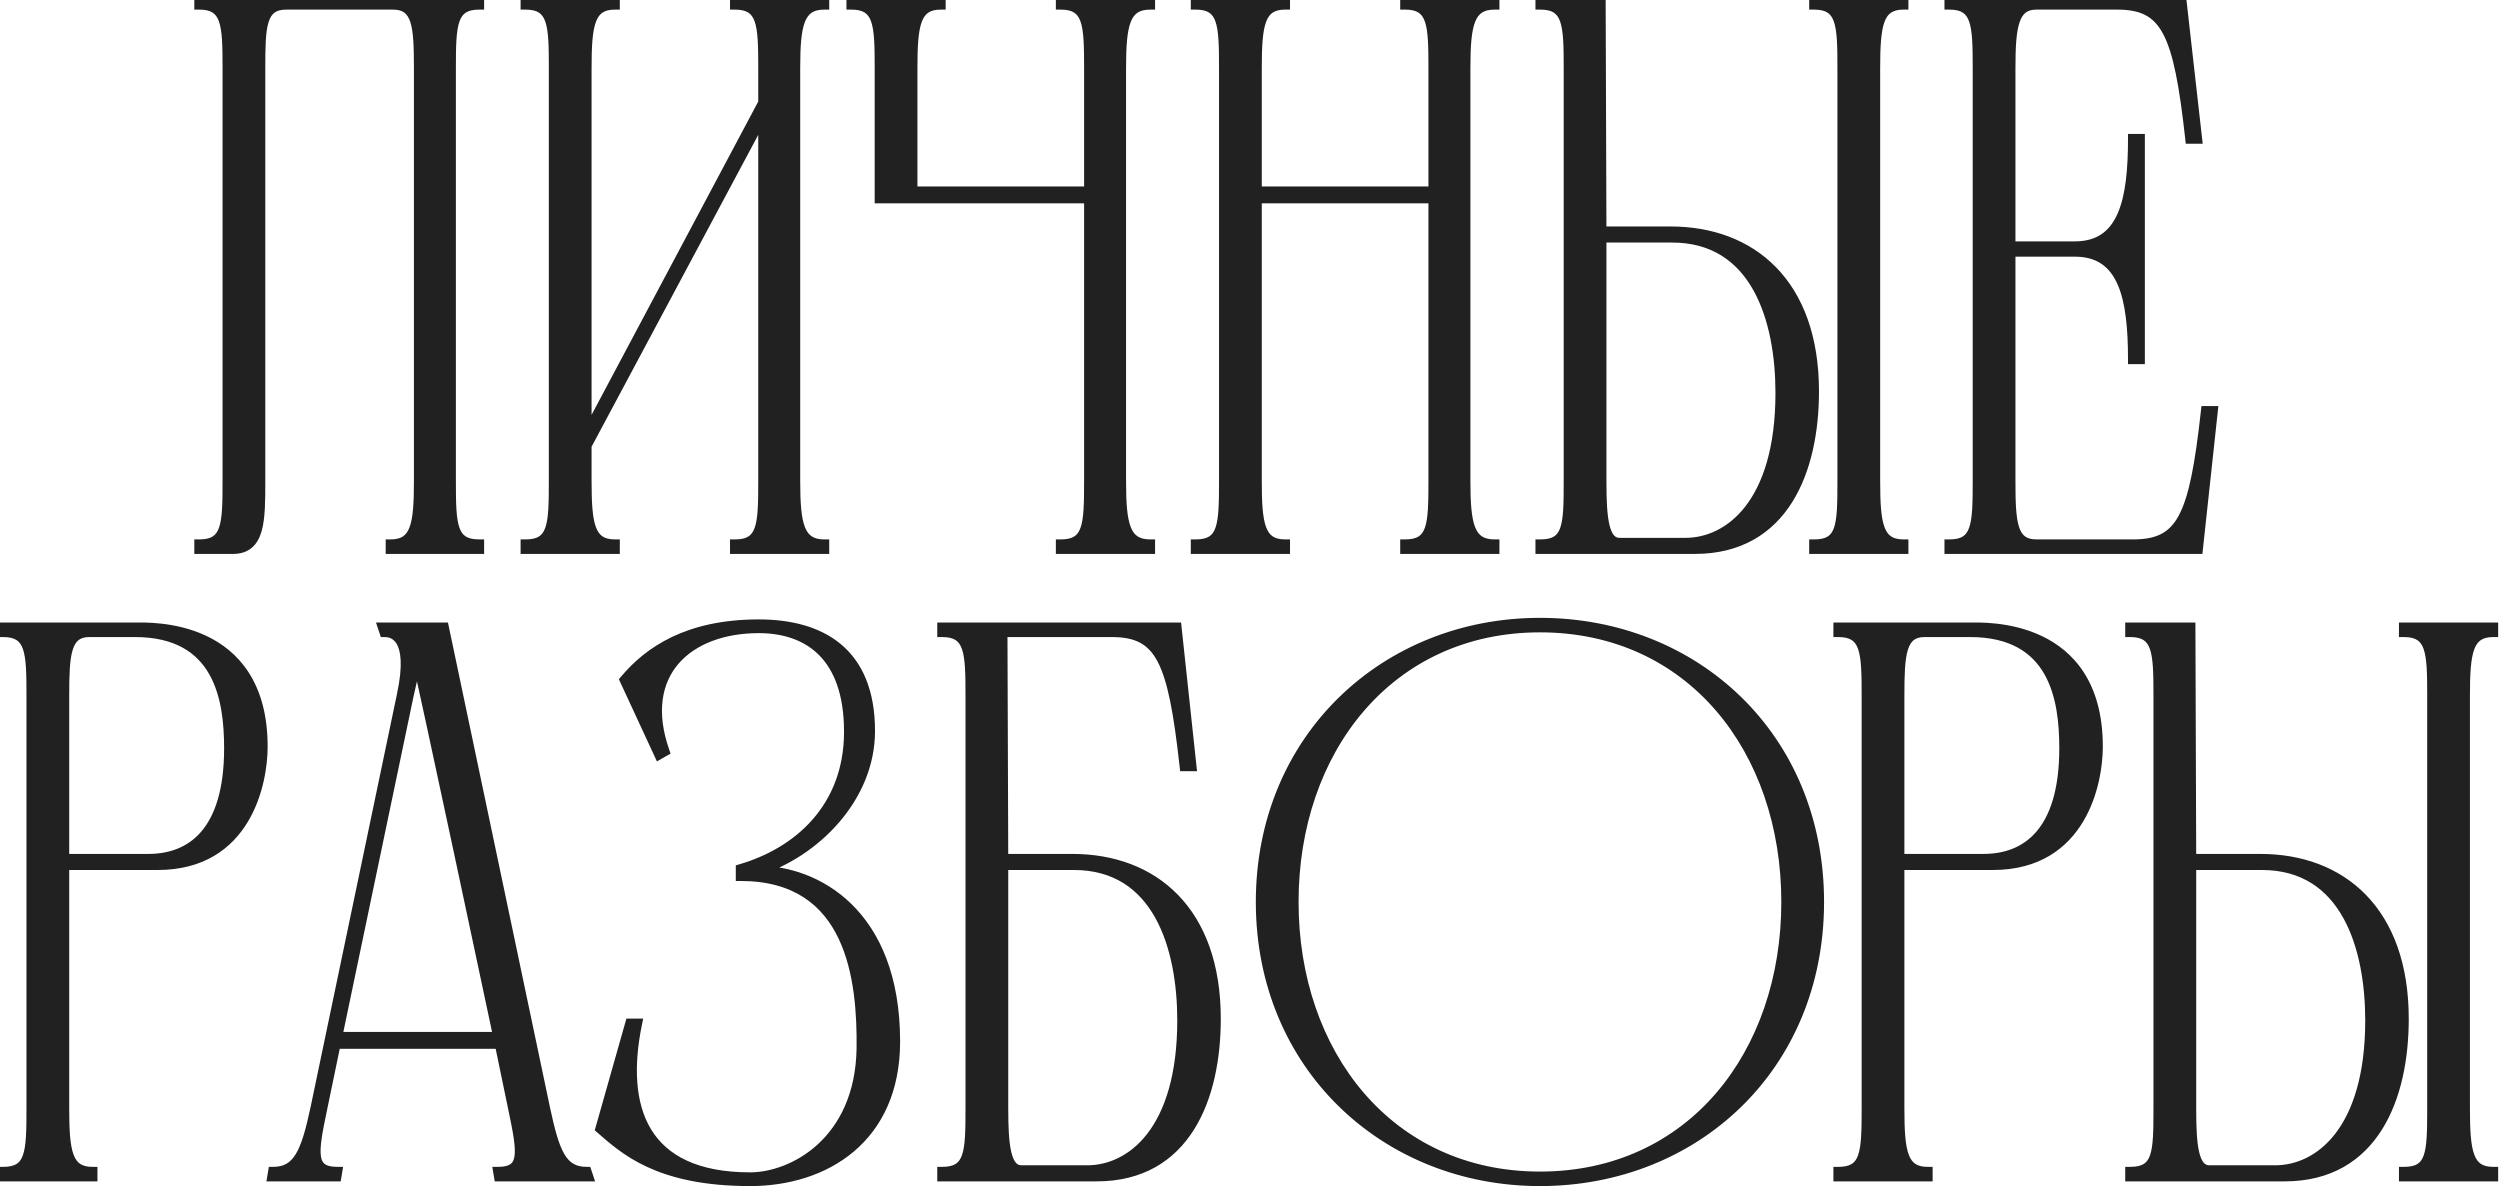
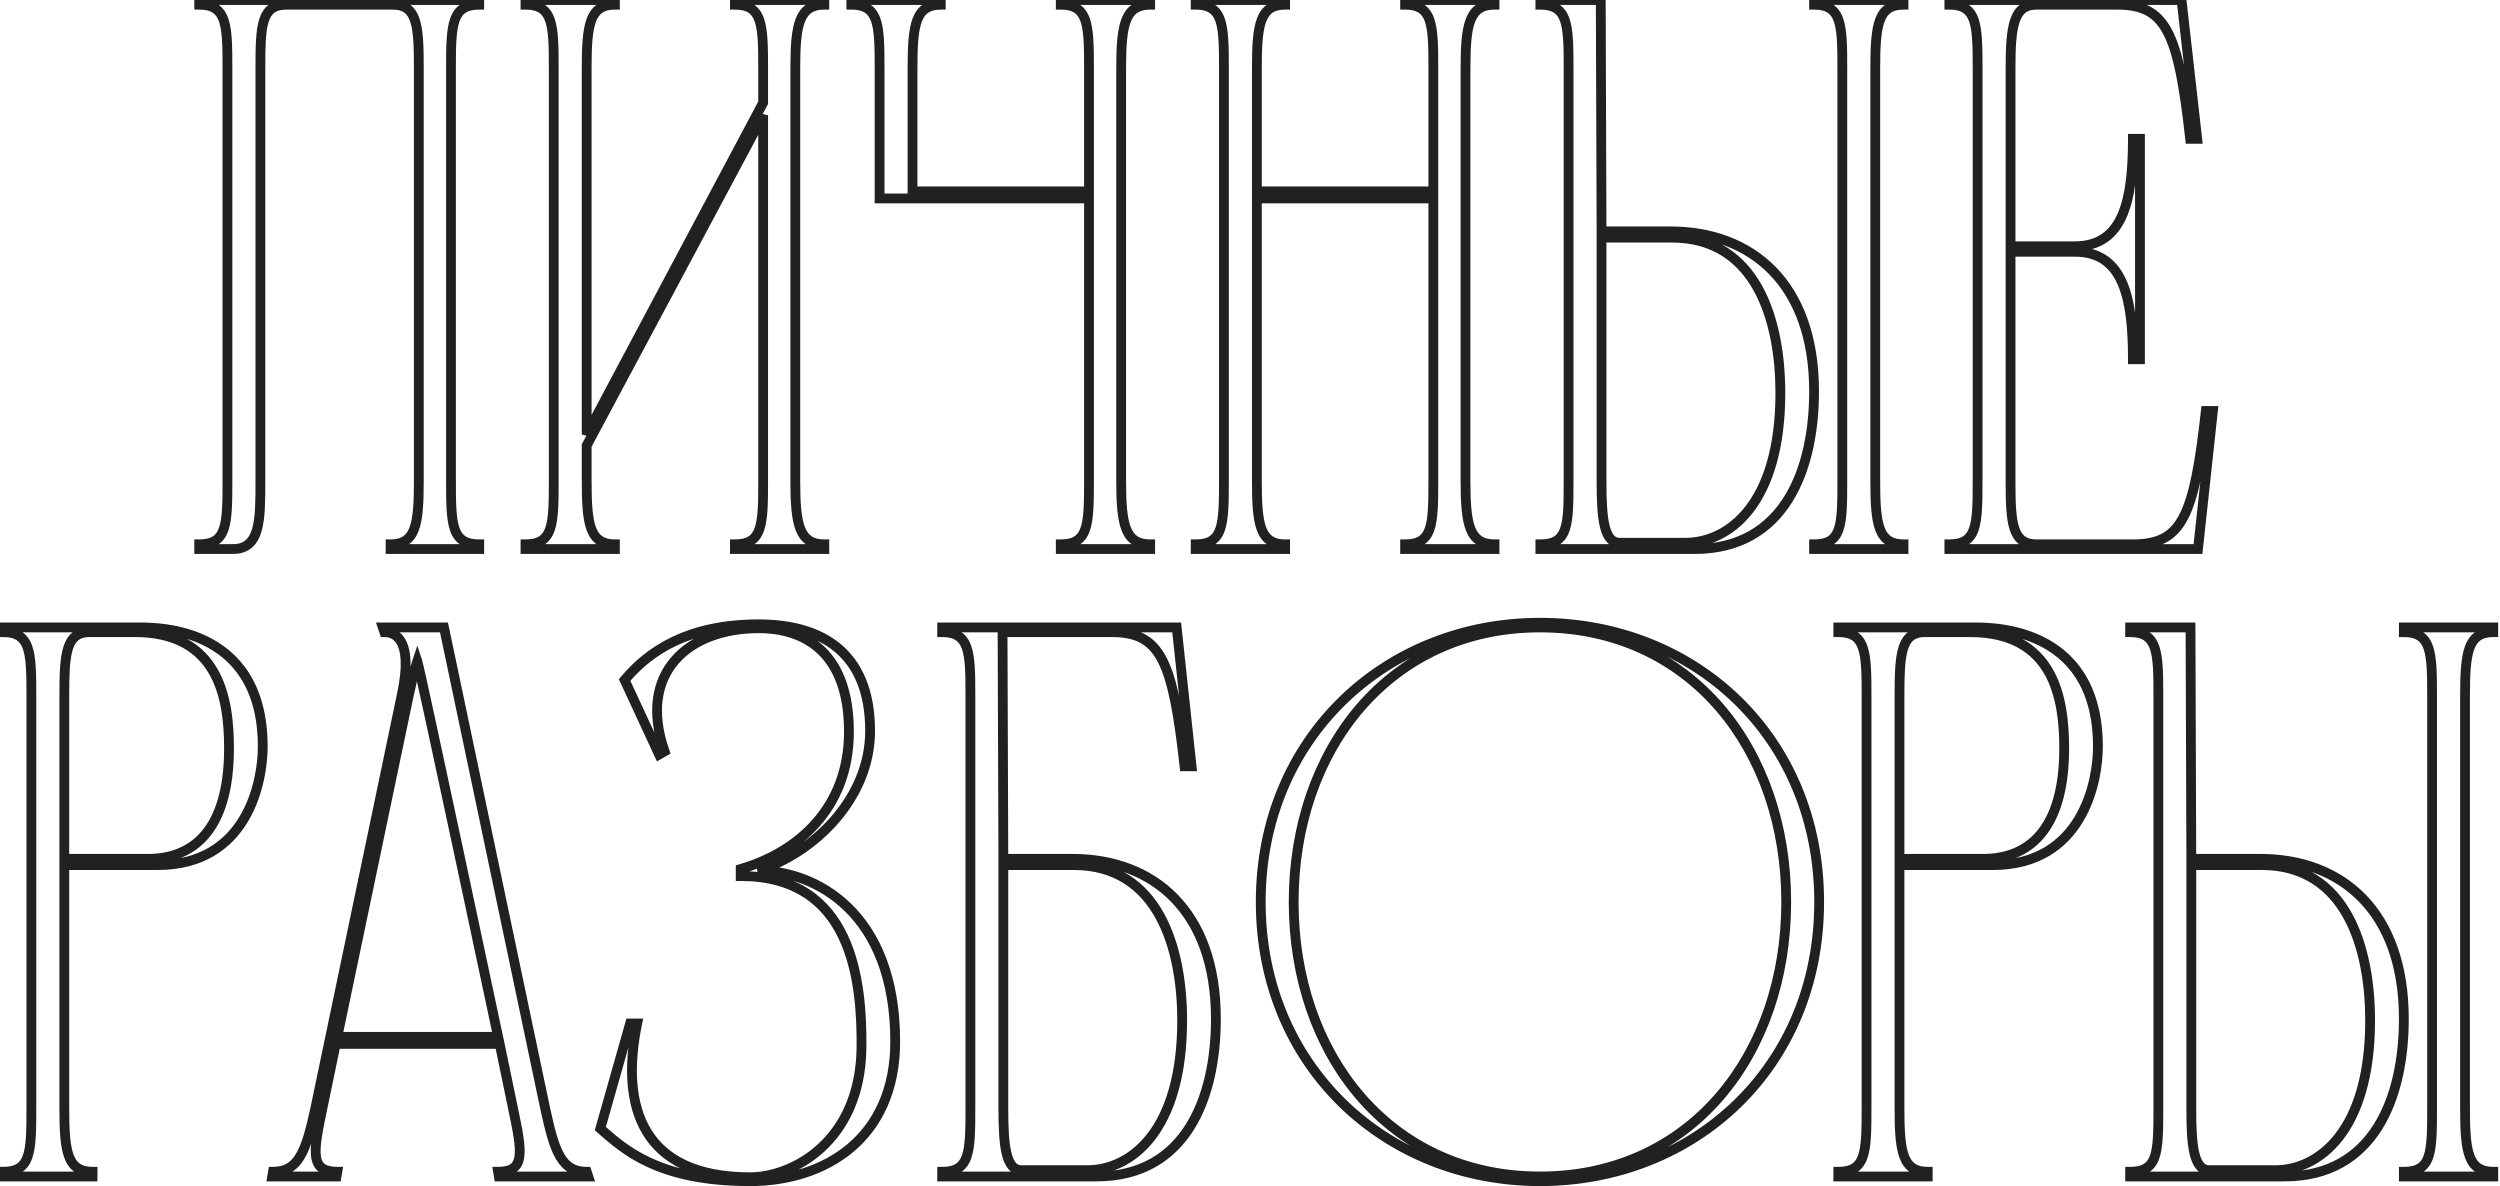
<svg xmlns="http://www.w3.org/2000/svg" width="255" height="121" viewBox="0 0 255 121" fill="none">
-   <path d="M48.88 0.48C46.08 0.48 46 2.48 46 6.96V49.04C46 53.6 46.08 55.52 48.88 55.52V56H39.84V55.52C42.4 55.52 42.72 53.52 42.72 49.04V6.96C42.72 2.64 42.56 0.48 40.08 0.48H29.2C26.64 0.48 26.56 2.64 26.56 6.96V49.04C26.56 53.04 26.56 56 23.76 56H20.32V55.52C23.12 55.52 23.2 53.6 23.2 49.04V6.96C23.2 2.48 23.12 0.48 20.32 0.48V-3.8147e-06H48.88V0.48ZM84.081 0.48C81.521 0.48 81.121 2.48 81.121 6.96V49.04C81.121 53.52 81.521 55.52 84.081 55.52V56H74.961V55.52C77.761 55.52 77.841 53.6 77.841 49.04V11.76L59.841 45.44V49.04C59.841 53.52 60.161 55.52 62.721 55.52V56H53.601V55.52C56.401 55.52 56.481 53.6 56.481 49.04V6.96C56.481 2.48 56.401 0.48 53.601 0.48V-3.8147e-06H62.721V0.48C60.161 0.48 59.841 2.48 59.841 6.96V44.32L77.841 10.48V6.96C77.841 2.48 77.761 0.48 74.961 0.48V-3.8147e-06H84.081V0.48ZM117.318 0.48C114.758 0.48 114.358 2.48 114.358 6.96V49.04C114.358 53.52 114.758 55.52 117.318 55.52V56H108.198V55.52C110.998 55.52 111.078 53.6 111.078 49.04V20.24H89.718V6.96C89.718 2.48 89.638 0.48 86.838 0.48V-3.8147e-06H95.957V0.48C93.397 0.48 93.078 2.48 93.078 6.96V19.52H111.078V6.96C111.078 2.48 110.998 0.48 108.198 0.48V-3.8147e-06H117.318V0.48ZM152.441 0.48C149.881 0.48 149.481 2.48 149.481 6.96V49.04C149.481 53.52 149.881 55.52 152.441 55.52V56H143.321V55.52C146.121 55.52 146.201 53.6 146.201 49.04V20.24H128.201V49.04C128.201 53.52 128.521 55.52 131.081 55.52V56H121.961V55.52C124.761 55.52 124.841 53.6 124.841 49.04V6.96C124.841 2.48 124.761 0.48 121.961 0.48V-3.8147e-06H131.081V0.48C128.521 0.48 128.201 2.48 128.201 6.96V19.52H146.201V6.96C146.201 2.48 146.121 0.48 143.321 0.48V-3.8147e-06H152.441V0.48ZM165.197 55.36H171.917C176.317 55.36 181.597 51.44 181.597 40.08C181.597 32.64 179.117 24.24 170.557 24.24H163.357V49.12C163.357 52.88 163.597 55.36 165.197 55.36ZM163.357 23.6H170.397C178.637 23.6 185.037 28.88 185.037 39.92C185.037 47.92 181.997 56 172.877 56H157.117V55.52C159.917 55.52 159.997 53.68 159.997 49.12V6.96C159.997 2.48 159.917 0.48 157.117 0.48V-3.8147e-06H163.277L163.357 23.6ZM194.157 -3.8147e-06V0.48C191.597 0.48 191.277 2.48 191.277 6.96V49.04C191.277 53.52 191.597 55.52 194.157 55.52V56H185.037V55.52C187.837 55.52 187.917 53.68 187.917 49.12V6.96C187.917 2.48 187.837 0.48 185.037 0.48V-3.8147e-06H194.157ZM224.996 41.92H225.716L224.196 56H198.836V55.52C201.636 55.52 201.716 53.6 201.716 49.04V6.96C201.716 2.48 201.636 0.48 198.836 0.48V-3.8147e-06H222.516L224.116 14.16H223.396C222.196 3.28 220.916 0.48 215.956 0.48H207.716C205.396 0.48 205.076 2.64 205.076 6.96V25.12H211.636C216.596 25.12 217.556 20.4 217.556 14.16H218.276V36.64H217.556C217.556 30.4 216.596 25.68 211.636 25.68H205.076V49.04C205.076 53.36 205.236 55.52 207.716 55.52H217.556C222.516 55.52 223.796 52.8 224.996 41.92ZM6.56 87.6H15.12C19.52 87.6 23.36 84.88 23.36 76.32C23.36 71.28 22.32 64.48 13.76 64.48H9.12C6.72 64.48 6.56 66.72 6.56 70.96V87.6ZM0.32 64H13.84C15.2 64 26.8 63.44 26.8 76.16C26.8 79.76 25.2 88.24 16.08 88.24H6.56V113.04C6.56 117.52 6.88 119.52 9.44 119.52V120H0.32V119.52C3.12 119.52 3.2 117.6 3.2 113.04V70.96C3.2 66.48 3.12 64.48 0.32 64.48V64ZM41.686 70.96L34.406 105.76H50.806C50.806 105.76 42.886 68.4 42.566 67.44C42.246 68.4 42.006 69.52 41.686 70.96ZM59.846 119.52L60.006 120H50.886L50.806 119.52C53.606 119.52 53.286 117.6 52.326 113.04L50.966 106.48H34.246L32.886 113.04C31.926 117.6 31.606 119.52 34.406 119.52L34.326 120H27.766L27.846 119.52C30.406 119.52 31.206 117.52 32.166 113.04L40.966 70.96C42.326 64.72 39.926 64.48 39.206 64.48L39.046 64H45.286L55.606 113.04C56.566 117.52 57.286 119.52 59.846 119.52ZM77.311 88.8C83.151 88.8 91.311 93.04 91.311 106.24C91.311 116.16 84.111 120.48 76.511 120.48C67.071 120.48 63.631 117.2 61.231 115.12L64.271 104.4H64.991C63.231 112.96 65.551 120.08 76.511 120.08C80.831 120.08 87.711 116.48 87.871 106.96C87.951 100 86.911 89.36 75.551 89.36V88.64C81.311 86.96 86.591 82.48 86.591 74.64C86.591 66.8 82.351 64.08 77.391 64.08C70.191 64.08 64.991 68.64 67.791 76.64L67.231 76.96L63.711 69.36C66.191 66.4 70.191 63.68 77.391 63.68C83.631 63.68 88.751 66.4 88.751 74.56C88.751 81.36 83.151 86.96 77.311 88.8ZM104.181 119.36H110.901C115.301 119.36 120.581 115.44 120.581 104.08C120.581 96.64 118.101 88.24 109.541 88.24H102.341V113.04C102.341 116.8 102.581 119.36 104.181 119.36ZM102.341 87.6H109.381C117.621 87.6 124.021 92.88 124.021 103.92C124.021 111.92 120.981 120 111.861 120H96.101V119.52C98.901 119.52 98.981 117.6 98.981 113.04V70.96C98.981 66.48 98.901 64.48 96.101 64.48V64H120.021L121.541 78.16H120.821C119.621 67.28 118.341 64.48 113.381 64.48H102.261L102.341 87.6ZM157.074 63.52C172.834 63.52 185.554 75.12 185.554 92C185.554 108.88 172.834 120.48 157.074 120.48C141.314 120.48 128.594 108.72 128.594 92C128.594 75.28 141.314 63.52 157.074 63.52ZM157.074 120C172.514 120 182.194 107.52 182.194 92C182.194 76.48 172.514 64 157.074 64C141.634 64 131.954 76.56 131.954 92C131.954 107.44 141.634 120 157.074 120ZM193.748 87.6H202.308C206.708 87.6 210.548 84.88 210.548 76.32C210.548 71.28 209.508 64.48 200.948 64.48H196.308C193.908 64.48 193.748 66.72 193.748 70.96V87.6ZM187.508 64H201.028C202.388 64 213.988 63.44 213.988 76.16C213.988 79.76 212.388 88.24 203.268 88.24H193.748V113.04C193.748 117.52 194.068 119.52 196.628 119.52V120H187.508V119.52C190.308 119.52 190.388 117.6 190.388 113.04V70.96C190.388 66.48 190.308 64.48 187.508 64.48V64ZM225.353 119.36H232.073C236.473 119.36 241.753 115.44 241.753 104.08C241.753 96.64 239.273 88.24 230.713 88.24H223.513V113.12C223.513 116.88 223.753 119.36 225.353 119.36ZM223.513 87.6H230.553C238.793 87.6 245.193 92.88 245.193 103.92C245.193 111.92 242.153 120 233.033 120H217.273V119.52C220.073 119.52 220.153 117.68 220.153 113.12V70.96C220.153 66.48 220.073 64.48 217.273 64.48V64H223.433L223.513 87.6ZM254.313 64V64.48C251.753 64.48 251.433 66.48 251.433 70.96V113.04C251.433 117.52 251.753 119.52 254.313 119.52V120H245.193V119.52C247.993 119.52 248.073 117.68 248.073 113.12V70.96C248.073 66.48 247.993 64.48 245.193 64.48V64H254.313Z" fill="#212121" />
  <path d="M48.88 0.48V0.98H49.38V0.48H48.88ZM48.88 55.52H49.38V55.02H48.88V55.52ZM48.88 56V56.5H49.38V56H48.88ZM39.84 56H39.34V56.5H39.84V56ZM39.84 55.52V55.02H39.34V55.52H39.84ZM20.32 56H19.82V56.5H20.32V56ZM20.32 55.52V55.02H19.82V55.52H20.32ZM20.32 0.48H19.82V0.98H20.32V0.48ZM20.32 -3.8147e-06V-0.5H19.82V-3.8147e-06H20.32ZM48.88 -3.8147e-06H49.38V-0.5H48.88V-3.8147e-06ZM48.88 -0.02C48.126 -0.02 47.489 0.114 46.979 0.442C46.459 0.775 46.129 1.27 45.918 1.875C45.71 2.47 45.609 3.194 45.557 4.026C45.505 4.862 45.5 5.842 45.5 6.96H46.5C46.5 5.838 46.505 4.888 46.555 4.089C46.606 3.286 46.7 2.67 46.862 2.205C47.021 1.75 47.236 1.465 47.519 1.283C47.81 1.096 48.234 0.98 48.88 0.98V-0.02ZM45.5 6.96V49.04H46.5V6.96H45.5ZM45.5 49.04C45.5 50.178 45.505 51.168 45.557 52.007C45.609 52.843 45.71 53.565 45.918 54.156C46.131 54.758 46.463 55.246 46.983 55.572C47.494 55.892 48.129 56.02 48.88 56.02V55.02C48.231 55.02 47.806 54.908 47.514 54.725C47.232 54.548 47.019 54.272 46.862 53.824C46.7 53.365 46.606 52.752 46.555 51.945C46.505 51.142 46.5 50.182 46.5 49.04H45.5ZM48.38 55.52V56H49.38V55.52H48.38ZM48.88 55.5H39.84V56.5H48.88V55.5ZM40.34 56V55.52H39.34V56H40.34ZM39.84 56.02C40.543 56.02 41.149 55.883 41.645 55.555C42.146 55.224 42.481 54.736 42.708 54.136C43.146 52.976 43.22 51.259 43.22 49.04H42.22C42.22 51.301 42.134 52.824 41.772 53.783C41.599 54.244 41.374 54.536 41.094 54.72C40.811 54.907 40.417 55.02 39.84 55.02V56.02ZM43.22 49.04V6.96H42.22V49.04H43.22ZM43.22 6.96C43.22 4.826 43.185 3.117 42.806 1.946C42.61 1.343 42.31 0.835 41.837 0.484C41.362 0.131 40.772 -0.02 40.08 -0.02V0.98C40.628 0.98 40.988 1.099 41.241 1.286C41.495 1.475 41.7 1.777 41.854 2.254C42.175 3.243 42.22 4.774 42.22 6.96H43.22ZM40.08 -0.02H29.2V0.98H40.08V-0.02ZM29.2 -0.02C28.491 -0.02 27.891 0.13 27.412 0.482C26.932 0.835 26.633 1.346 26.443 1.95C26.075 3.12 26.06 4.832 26.06 6.96H27.06C27.06 4.768 27.085 3.24 27.397 2.25C27.547 1.774 27.748 1.475 28.003 1.288C28.259 1.1 28.629 0.98 29.2 0.98V-0.02ZM26.06 6.96V49.04H27.06V6.96H26.06ZM26.06 49.04C26.06 51.069 26.055 52.727 25.729 53.884C25.569 54.451 25.345 54.843 25.052 55.097C24.768 55.342 24.367 55.5 23.76 55.5V56.5C24.553 56.5 25.202 56.288 25.706 55.853C26.2 55.426 26.501 54.829 26.691 54.156C27.064 52.833 27.06 51.011 27.06 49.04H26.06ZM23.76 55.5H20.32V56.5H23.76V55.5ZM20.82 56V55.52H19.82V56H20.82ZM20.32 56.02C21.071 56.02 21.706 55.892 22.217 55.572C22.737 55.246 23.069 54.758 23.282 54.156C23.49 53.565 23.591 52.843 23.643 52.007C23.695 51.168 23.7 50.178 23.7 49.04H22.7C22.7 50.182 22.695 51.142 22.645 51.945C22.594 52.752 22.5 53.365 22.338 53.824C22.181 54.272 21.968 54.548 21.686 54.725C21.394 54.908 20.969 55.02 20.32 55.02V56.02ZM23.7 49.04V6.96H22.7V49.04H23.7ZM23.7 6.96C23.7 5.842 23.695 4.862 23.643 4.026C23.591 3.194 23.49 2.47 23.282 1.875C23.071 1.27 22.741 0.775 22.221 0.442C21.71 0.114 21.074 -0.02 20.32 -0.02V0.98C20.966 0.98 21.39 1.096 21.681 1.283C21.965 1.465 22.179 1.75 22.338 2.205C22.5 2.67 22.594 3.286 22.645 4.089C22.695 4.888 22.7 5.838 22.7 6.96H23.7ZM20.82 0.48V-3.8147e-06H19.82V0.48H20.82ZM20.32 0.5H48.88V-0.5H20.32V0.5ZM48.38 -3.8147e-06V0.48H49.38V-3.8147e-06H48.38ZM84.081 0.48V0.98H84.581V0.48H84.081ZM84.081 55.52H84.581V55.02H84.081V55.52ZM84.081 56V56.5H84.581V56H84.081ZM74.961 56H74.461V56.5H74.961V56ZM74.961 55.52V55.02H74.461V55.52H74.961ZM77.841 11.76H78.341L77.4 11.524L77.841 11.76ZM59.841 45.44L59.4 45.204L59.341 45.315V45.44H59.841ZM62.721 55.52H63.221V55.02H62.721V55.52ZM62.721 56V56.5H63.221V56H62.721ZM53.601 56H53.101V56.5H53.601V56ZM53.601 55.52V55.02H53.101V55.52H53.601ZM53.601 0.48H53.101V0.98H53.601V0.48ZM53.601 -3.8147e-06V-0.5H53.101V-3.8147e-06H53.601ZM62.721 -3.8147e-06H63.221V-0.5H62.721V-3.8147e-06ZM62.721 0.48V0.98H63.221V0.48H62.721ZM59.841 44.32H59.341L60.283 44.555L59.841 44.32ZM77.841 10.48L78.283 10.715L78.341 10.605V10.48H77.841ZM74.961 0.48H74.461V0.98H74.961V0.48ZM74.961 -3.8147e-06V-0.5H74.461V-3.8147e-06H74.961ZM84.081 -3.8147e-06H84.581V-0.5H84.081V-3.8147e-06ZM84.081 -0.02C83.378 -0.02 82.769 0.117 82.267 0.443C81.761 0.771 81.414 1.256 81.176 1.856C80.716 3.019 80.621 4.736 80.621 6.96H81.621C81.621 4.704 81.727 3.181 82.106 2.224C82.288 1.764 82.522 1.469 82.811 1.282C83.103 1.093 83.504 0.98 84.081 0.98V-0.02ZM80.621 6.96V49.04H81.621V6.96H80.621ZM80.621 49.04C80.621 51.264 80.716 52.981 81.176 54.144C81.414 54.744 81.761 55.229 82.267 55.557C82.769 55.883 83.378 56.02 84.081 56.02V55.02C83.504 55.02 83.103 54.907 82.811 54.718C82.522 54.531 82.288 54.236 82.106 53.776C81.727 52.819 81.621 51.296 81.621 49.04H80.621ZM83.581 55.52V56H84.581V55.52H83.581ZM84.081 55.5H74.961V56.5H84.081V55.5ZM75.461 56V55.52H74.461V56H75.461ZM74.961 56.02C75.712 56.02 76.347 55.892 76.858 55.572C77.379 55.246 77.711 54.758 77.923 54.156C78.131 53.565 78.232 52.843 78.284 52.007C78.336 51.168 78.341 50.178 78.341 49.04H77.341C77.341 50.182 77.336 51.142 77.286 51.945C77.236 52.752 77.141 53.365 76.98 53.824C76.822 54.272 76.609 54.548 76.327 54.725C76.035 54.908 75.61 55.02 74.961 55.02V56.02ZM78.341 49.04V11.76H77.341V49.04H78.341ZM77.4 11.524L59.4 45.204L60.282 45.676L78.282 11.996L77.4 11.524ZM59.341 45.44V49.04H60.341V45.44H59.341ZM59.341 49.04C59.341 51.259 59.415 52.976 59.853 54.136C60.08 54.736 60.415 55.224 60.916 55.555C61.413 55.883 62.018 56.02 62.721 56.02V55.02C62.144 55.02 61.75 54.907 61.467 54.72C61.187 54.536 60.963 54.244 60.789 53.783C60.427 52.824 60.341 51.301 60.341 49.04H59.341ZM62.221 55.52V56H63.221V55.52H62.221ZM62.721 55.5H53.601V56.5H62.721V55.5ZM54.101 56V55.52H53.101V56H54.101ZM53.601 56.02C54.352 56.02 54.987 55.892 55.498 55.572C56.019 55.246 56.351 54.758 56.563 54.156C56.771 53.565 56.872 52.843 56.924 52.007C56.976 51.168 56.981 50.178 56.981 49.04H55.981C55.981 50.182 55.976 51.142 55.926 51.945C55.876 52.752 55.782 53.365 55.62 53.824C55.462 54.272 55.249 54.548 54.967 54.725C54.675 54.908 54.25 55.02 53.601 55.02V56.02ZM56.981 49.04V6.96H55.981V49.04H56.981ZM56.981 6.96C56.981 5.842 56.976 4.862 56.924 4.026C56.872 3.194 56.771 2.47 56.563 1.875C56.352 1.27 56.022 0.775 55.502 0.442C54.992 0.114 54.355 -0.02 53.601 -0.02V0.98C54.247 0.98 54.671 1.096 54.962 1.283C55.246 1.465 55.46 1.75 55.619 2.205C55.782 2.67 55.876 3.286 55.926 4.089C55.976 4.888 55.981 5.838 55.981 6.96H56.981ZM54.101 0.48V-3.8147e-06H53.101V0.48H54.101ZM53.601 0.5H62.721V-0.5H53.601V0.5ZM62.221 -3.8147e-06V0.48H63.221V-3.8147e-06H62.221ZM62.721 -0.02C62.018 -0.02 61.413 0.117 60.916 0.445C60.415 0.776 60.08 1.264 59.853 1.863C59.415 3.024 59.341 4.741 59.341 6.96H60.341C60.341 4.699 60.427 3.176 60.789 2.217C60.963 1.756 61.187 1.464 61.467 1.28C61.75 1.093 62.144 0.98 62.721 0.98V-0.02ZM59.341 6.96V44.32H60.341V6.96H59.341ZM60.283 44.555L78.283 10.715L77.4 10.245L59.4 44.085L60.283 44.555ZM78.341 10.48V6.96H77.341V10.48H78.341ZM78.341 6.96C78.341 5.842 78.336 4.862 78.284 4.026C78.232 3.194 78.131 2.47 77.923 1.875C77.712 1.27 77.382 0.775 76.862 0.442C76.352 0.114 75.716 -0.02 74.961 -0.02V0.98C75.607 0.98 76.031 1.096 76.323 1.283C76.606 1.465 76.82 1.75 76.979 2.205C77.142 2.67 77.236 3.286 77.286 4.089C77.336 4.888 77.341 5.838 77.341 6.96H78.341ZM75.461 0.48V-3.8147e-06H74.461V0.48H75.461ZM74.961 0.5H84.081V-0.5H74.961V0.5ZM83.581 -3.8147e-06V0.48H84.581V-3.8147e-06H83.581ZM117.318 0.48V0.98H117.818V0.48H117.318ZM117.318 55.52H117.818V55.02H117.318V55.52ZM117.318 56V56.5H117.818V56H117.318ZM108.198 56H107.698V56.5H108.198V56ZM108.198 55.52V55.02H107.698V55.52H108.198ZM111.078 20.24H111.578V19.74H111.078V20.24ZM89.718 20.24H89.218V20.74H89.718V20.24ZM86.838 0.48H86.338V0.98H86.838V0.48ZM86.838 -3.8147e-06V-0.5H86.338V-3.8147e-06H86.838ZM95.957 -3.8147e-06H96.457V-0.5H95.957V-3.8147e-06ZM95.957 0.48V0.98H96.457V0.48H95.957ZM93.078 19.52H92.578V20.02H93.078V19.52ZM111.078 19.52V20.02H111.578V19.52H111.078ZM108.198 0.48H107.698V0.98H108.198V0.48ZM108.198 -3.8147e-06V-0.5H107.698V-3.8147e-06H108.198ZM117.318 -3.8147e-06H117.818V-0.5H117.318V-3.8147e-06ZM117.318 -0.02C116.614 -0.02 116.006 0.117 115.503 0.443C114.997 0.771 114.65 1.256 114.413 1.856C113.952 3.019 113.858 4.736 113.858 6.96H114.858C114.858 4.704 114.963 3.181 115.342 2.224C115.525 1.764 115.758 1.469 116.047 1.282C116.339 1.093 116.741 0.98 117.318 0.98V-0.02ZM113.858 6.96V49.04H114.858V6.96H113.858ZM113.858 49.04C113.858 51.264 113.952 52.981 114.413 54.144C114.65 54.744 114.997 55.229 115.503 55.557C116.006 55.883 116.614 56.02 117.318 56.02V55.02C116.741 55.02 116.339 54.907 116.047 54.718C115.758 54.531 115.525 54.236 115.342 53.776C114.963 52.819 114.858 51.296 114.858 49.04H113.858ZM116.818 55.52V56H117.818V55.52H116.818ZM117.318 55.5H108.198V56.5H117.318V55.5ZM108.698 56V55.52H107.698V56H108.698ZM108.198 56.02C108.949 56.02 109.584 55.892 110.094 55.572C110.615 55.246 110.947 54.758 111.159 54.156C111.367 53.565 111.468 52.843 111.52 52.007C111.573 51.168 111.578 50.178 111.578 49.04H110.578C110.578 50.182 110.572 51.142 110.522 51.945C110.472 52.752 110.378 53.365 110.216 53.824C110.058 54.272 109.845 54.548 109.563 54.725C109.271 54.908 108.846 55.02 108.198 55.02V56.02ZM111.578 49.04V20.24H110.578V49.04H111.578ZM111.078 19.74H89.718V20.74H111.078V19.74ZM90.218 20.24V6.96H89.218V20.24H90.218ZM90.218 6.96C90.218 5.842 90.213 4.862 90.16 4.026C90.108 3.194 90.007 2.47 89.8 1.875C89.588 1.27 89.258 0.775 88.739 0.442C88.228 0.114 87.592 -0.02 86.838 -0.02V0.98C87.483 0.98 87.907 1.096 88.199 1.283C88.482 1.465 88.697 1.75 88.855 2.205C89.018 2.67 89.112 3.286 89.162 4.089C89.212 4.888 89.218 5.838 89.218 6.96H90.218ZM87.338 0.48V-3.8147e-06H86.338V0.48H87.338ZM86.838 0.5H95.957V-0.5H86.838V0.5ZM95.457 -3.8147e-06V0.48H96.457V-3.8147e-06H95.457ZM95.957 -0.02C95.255 -0.02 94.649 0.117 94.152 0.445C93.652 0.776 93.316 1.264 93.09 1.863C92.652 3.024 92.578 4.741 92.578 6.96H93.578C93.578 4.699 93.663 3.176 94.025 2.217C94.199 1.756 94.423 1.464 94.703 1.28C94.986 1.093 95.38 0.98 95.957 0.98V-0.02ZM92.578 6.96V19.52H93.578V6.96H92.578ZM93.078 20.02H111.078V19.02H93.078V20.02ZM111.578 19.52V6.96H110.578V19.52H111.578ZM111.578 6.96C111.578 5.842 111.573 4.862 111.52 4.026C111.468 3.194 111.367 2.47 111.16 1.875C110.948 1.27 110.618 0.775 110.099 0.442C109.588 0.114 108.952 -0.02 108.198 -0.02V0.98C108.843 0.98 109.267 1.096 109.559 1.283C109.842 1.465 110.057 1.75 110.215 2.205C110.378 2.67 110.472 3.286 110.522 4.089C110.572 4.888 110.578 5.838 110.578 6.96H111.578ZM108.698 0.48V-3.8147e-06H107.698V0.48H108.698ZM108.198 0.5H117.318V-0.5H108.198V0.5ZM116.818 -3.8147e-06V0.48H117.818V-3.8147e-06H116.818ZM152.441 0.48V0.98H152.941V0.48H152.441ZM152.441 55.52H152.941V55.02H152.441V55.52ZM152.441 56V56.5H152.941V56H152.441ZM143.321 56H142.821V56.5H143.321V56ZM143.321 55.52V55.02H142.821V55.52H143.321ZM146.201 20.24H146.701V19.74H146.201V20.24ZM128.201 20.24V19.74H127.701V20.24H128.201ZM131.081 55.52H131.581V55.02H131.081V55.52ZM131.081 56V56.5H131.581V56H131.081ZM121.961 56H121.461V56.5H121.961V56ZM121.961 55.52V55.02H121.461V55.52H121.961ZM121.961 0.48H121.461V0.98H121.961V0.48ZM121.961 -3.8147e-06V-0.5H121.461V-3.8147e-06H121.961ZM131.081 -3.8147e-06H131.581V-0.5H131.081V-3.8147e-06ZM131.081 0.48V0.98H131.581V0.48H131.081ZM128.201 19.52H127.701V20.02H128.201V19.52ZM146.201 19.52V20.02H146.701V19.52H146.201ZM143.321 0.48H142.821V0.98H143.321V0.48ZM143.321 -3.8147e-06V-0.5H142.821V-3.8147e-06H143.321ZM152.441 -3.8147e-06H152.941V-0.5H152.441V-3.8147e-06ZM152.441 -0.02C151.737 -0.02 151.129 0.117 150.626 0.443C150.12 0.771 149.774 1.256 149.536 1.856C149.075 3.019 148.981 4.736 148.981 6.96H149.981C149.981 4.704 150.086 3.181 150.465 2.224C150.648 1.764 150.881 1.469 151.17 1.282C151.463 1.093 151.864 0.98 152.441 0.98V-0.02ZM148.981 6.96V49.04H149.981V6.96H148.981ZM148.981 49.04C148.981 51.264 149.075 52.981 149.536 54.144C149.774 54.744 150.12 55.229 150.626 55.557C151.129 55.883 151.737 56.02 152.441 56.02V55.02C151.864 55.02 151.463 54.907 151.17 54.718C150.881 54.531 150.648 54.236 150.465 53.776C150.086 52.819 149.981 51.296 149.981 49.04H148.981ZM151.941 55.52V56H152.941V55.52H151.941ZM152.441 55.5H143.321V56.5H152.441V55.5ZM143.821 56V55.52H142.821V56H143.821ZM143.321 56.02C144.072 56.02 144.707 55.892 145.217 55.572C145.738 55.246 146.07 54.758 146.282 54.156C146.49 53.565 146.591 52.843 146.643 52.007C146.696 51.168 146.701 50.178 146.701 49.04H145.701C145.701 50.182 145.695 51.142 145.645 51.945C145.595 52.752 145.501 53.365 145.339 53.824C145.181 54.272 144.968 54.548 144.687 54.725C144.395 54.908 143.97 55.02 143.321 55.02V56.02ZM146.701 49.04V20.24H145.701V49.04H146.701ZM146.201 19.74H128.201V20.74H146.201V19.74ZM127.701 20.24V49.04H128.701V20.24H127.701ZM127.701 49.04C127.701 51.259 127.775 52.976 128.213 54.136C128.439 54.736 128.775 55.224 129.275 55.555C129.772 55.883 130.378 56.02 131.081 56.02V55.02C130.503 55.02 130.109 54.907 129.826 54.72C129.546 54.536 129.322 54.244 129.148 53.783C128.786 52.824 128.701 51.301 128.701 49.04H127.701ZM130.581 55.52V56H131.581V55.52H130.581ZM131.081 55.5H121.961V56.5H131.081V55.5ZM122.461 56V55.52H121.461V56H122.461ZM121.961 56.02C122.712 56.02 123.347 55.892 123.857 55.572C124.378 55.246 124.71 54.758 124.922 54.156C125.13 53.565 125.231 52.843 125.283 52.007C125.336 51.168 125.341 50.178 125.341 49.04H124.341C124.341 50.182 124.335 51.142 124.285 51.945C124.235 52.752 124.141 53.365 123.979 53.824C123.821 54.272 123.608 54.548 123.327 54.725C123.035 54.908 122.61 55.02 121.961 55.02V56.02ZM125.341 49.04V6.96H124.341V49.04H125.341ZM125.341 6.96C125.341 5.842 125.336 4.862 125.283 4.026C125.231 3.194 125.13 2.47 124.923 1.875C124.711 1.27 124.381 0.775 123.862 0.442C123.351 0.114 122.715 -0.02 121.961 -0.02V0.98C122.606 0.98 123.03 1.096 123.322 1.283C123.605 1.465 123.82 1.75 123.979 2.205C124.141 2.67 124.235 3.286 124.285 4.089C124.335 4.888 124.341 5.838 124.341 6.96H125.341ZM122.461 0.48V-3.8147e-06H121.461V0.48H122.461ZM121.961 0.5H131.081V-0.5H121.961V0.5ZM130.581 -3.8147e-06V0.48H131.581V-3.8147e-06H130.581ZM131.081 -0.02C130.378 -0.02 129.772 0.117 129.275 0.445C128.775 0.776 128.439 1.264 128.213 1.863C127.775 3.024 127.701 4.741 127.701 6.96H128.701C128.701 4.699 128.786 3.176 129.148 2.217C129.322 1.756 129.546 1.464 129.826 1.28C130.109 1.093 130.503 0.98 131.081 0.98V-0.02ZM127.701 6.96V19.52H128.701V6.96H127.701ZM128.201 20.02H146.201V19.02H128.201V20.02ZM146.701 19.52V6.96H145.701V19.52H146.701ZM146.701 6.96C146.701 5.842 146.696 4.862 146.643 4.026C146.591 3.194 146.49 2.47 146.283 1.875C146.071 1.27 145.741 0.775 145.222 0.442C144.711 0.114 144.075 -0.02 143.321 -0.02V0.98C143.966 0.98 144.39 1.096 144.682 1.283C144.965 1.465 145.18 1.75 145.339 2.205C145.501 2.67 145.595 3.286 145.645 4.089C145.695 4.888 145.701 5.838 145.701 6.96H146.701ZM143.821 0.48V-3.8147e-06H142.821V0.48H143.821ZM143.321 0.5H152.441V-0.5H143.321V0.5ZM151.941 -3.8147e-06V0.48H152.941V-3.8147e-06H151.941ZM163.357 24.24V23.74H162.857V24.24H163.357ZM163.357 23.6L162.857 23.602L162.859 24.1H163.357V23.6ZM157.117 56H156.617V56.5H157.117V56ZM157.117 55.52V55.02H156.617V55.52H157.117ZM157.117 0.48H156.617V0.98H157.117V0.48ZM157.117 -3.8147e-06V-0.5H156.617V-3.8147e-06H157.117ZM163.277 -3.8147e-06L163.777 -0.002L163.775 -0.5H163.277V-3.8147e-06ZM194.157 -3.8147e-06H194.657V-0.5H194.157V-3.8147e-06ZM194.157 0.48V0.98H194.657V0.48H194.157ZM194.157 55.52H194.657V55.02H194.157V55.52ZM194.157 56V56.5H194.657V56H194.157ZM185.037 56H184.537V56.5H185.037V56ZM185.037 55.52V55.02H184.537V55.52H185.037ZM185.037 0.48H184.537V0.98H185.037V0.48ZM185.037 -3.8147e-06V-0.5H184.537V-3.8147e-06H185.037ZM165.197 55.86H171.917V54.86H165.197V55.86ZM171.917 55.86C174.271 55.86 176.837 54.809 178.801 52.287C180.76 49.773 182.097 45.832 182.097 40.08H181.097C181.097 45.688 179.793 49.387 178.012 51.673C176.237 53.952 173.962 54.86 171.917 54.86V55.86ZM182.097 40.08C182.097 36.319 181.472 32.261 179.724 29.126C177.957 25.959 175.041 23.74 170.557 23.74V24.74C174.633 24.74 177.237 26.721 178.85 29.614C180.482 32.538 181.097 36.401 181.097 40.08H182.097ZM170.557 23.74H163.357V24.74H170.557V23.74ZM162.857 24.24V49.12H163.857V24.24H162.857ZM162.857 49.12C162.857 50.994 162.915 52.611 163.191 53.766C163.328 54.344 163.532 54.86 163.853 55.237C164.193 55.637 164.645 55.86 165.197 55.86V54.86C164.948 54.86 164.771 54.773 164.615 54.59C164.442 54.385 164.285 54.046 164.163 53.534C163.919 52.509 163.857 51.006 163.857 49.12H162.857ZM163.357 24.1H170.397V23.1H163.357V24.1ZM170.397 24.1C174.41 24.1 177.93 25.384 180.449 27.969C182.967 30.554 184.537 34.497 184.537 39.92H185.537C185.537 34.303 183.907 30.086 181.165 27.271C178.423 24.456 174.624 23.1 170.397 23.1V24.1ZM184.537 39.92C184.537 43.87 183.784 47.784 181.954 50.694C180.142 53.574 177.259 55.5 172.877 55.5V56.5C177.615 56.5 180.812 54.386 182.8 51.226C184.769 48.096 185.537 43.97 185.537 39.92H184.537ZM172.877 55.5H157.117V56.5H172.877V55.5ZM157.617 56V55.52H156.617V56H157.617ZM157.117 56.02C157.865 56.02 158.498 55.898 159.008 55.589C159.53 55.272 159.864 54.794 160.077 54.199C160.287 53.617 160.387 52.903 160.44 52.075C160.492 51.243 160.497 50.257 160.497 49.12H159.497C159.497 50.263 159.492 51.217 159.442 52.012C159.391 52.812 159.297 53.413 159.136 53.861C158.98 54.296 158.769 54.563 158.489 54.734C158.196 54.912 157.769 55.02 157.117 55.02V56.02ZM160.497 49.12V6.96H159.497V49.12H160.497ZM160.497 6.96C160.497 5.842 160.492 4.862 160.44 4.026C160.387 3.194 160.287 2.47 160.079 1.875C159.868 1.27 159.537 0.775 159.018 0.442C158.507 0.114 157.871 -0.02 157.117 -0.02V0.98C157.763 0.98 158.186 1.096 158.478 1.283C158.761 1.465 158.976 1.75 159.135 2.205C159.297 2.67 159.391 3.286 159.442 4.089C159.492 4.888 159.497 5.838 159.497 6.96H160.497ZM157.617 0.48V-3.8147e-06H156.617V0.48H157.617ZM157.117 0.5H163.277V-0.5H157.117V0.5ZM162.777 0.002L162.857 23.602L163.857 23.598L163.777 -0.002L162.777 0.002ZM193.657 -3.8147e-06V0.48H194.657V-3.8147e-06H193.657ZM194.157 -0.02C193.454 -0.02 192.848 0.117 192.351 0.445C191.851 0.776 191.515 1.264 191.289 1.863C190.851 3.024 190.777 4.741 190.777 6.96H191.777C191.777 4.699 191.863 3.176 192.225 2.217C192.398 1.756 192.623 1.464 192.902 1.28C193.186 1.093 193.58 0.98 194.157 0.98V-0.02ZM190.777 6.96V49.04H191.777V6.96H190.777ZM190.777 49.04C190.777 51.259 190.851 52.976 191.289 54.136C191.515 54.736 191.851 55.224 192.351 55.555C192.848 55.883 193.454 56.02 194.157 56.02V55.02C193.58 55.02 193.186 54.907 192.902 54.72C192.623 54.536 192.398 54.244 192.225 53.783C191.863 52.824 191.777 51.301 191.777 49.04H190.777ZM193.657 55.52V56H194.657V55.52H193.657ZM194.157 55.5H185.037V56.5H194.157V55.5ZM185.537 56V55.52H184.537V56H185.537ZM185.037 56.02C185.785 56.02 186.418 55.898 186.928 55.589C187.45 55.272 187.784 54.794 187.997 54.199C188.207 53.617 188.307 52.903 188.36 52.075C188.412 51.243 188.417 50.257 188.417 49.12H187.417C187.417 50.263 187.412 51.217 187.362 52.012C187.311 52.812 187.217 53.413 187.056 53.861C186.9 54.296 186.689 54.563 186.409 54.734C186.116 54.912 185.689 55.02 185.037 55.02V56.02ZM188.417 49.12V6.96H187.417V49.12H188.417ZM188.417 6.96C188.417 5.842 188.412 4.862 188.36 4.026C188.307 3.194 188.207 2.47 187.999 1.875C187.788 1.27 187.457 0.775 186.938 0.442C186.427 0.114 185.791 -0.02 185.037 -0.02V0.98C185.683 0.98 186.106 1.096 186.398 1.283C186.681 1.465 186.896 1.75 187.055 2.205C187.217 2.67 187.311 3.286 187.362 4.089C187.412 4.888 187.417 5.838 187.417 6.96H188.417ZM185.537 0.48V-3.8147e-06H184.537V0.48H185.537ZM185.037 0.5H194.157V-0.5H185.037V0.5ZM224.996 41.92V41.42H224.548L224.499 41.865L224.996 41.92ZM225.716 41.92L226.213 41.974L226.273 41.42H225.716V41.92ZM224.196 56V56.5H224.645L224.693 56.054L224.196 56ZM198.836 56H198.336V56.5H198.836V56ZM198.836 55.52V55.02H198.336V55.52H198.836ZM198.836 0.48H198.336V0.98H198.836V0.48ZM198.836 -3.8147e-06V-0.5H198.336V-3.8147e-06H198.836ZM222.516 -3.8147e-06L223.012 -0.056L222.962 -0.5H222.516V-3.8147e-06ZM224.116 14.16V14.66H224.675L224.612 14.104L224.116 14.16ZM223.396 14.16L222.899 14.215L222.948 14.66H223.396V14.16ZM205.076 25.12H204.576V25.62H205.076V25.12ZM217.556 14.16V13.66H217.056V14.16H217.556ZM218.276 14.16H218.776V13.66H218.276V14.16ZM218.276 36.64V37.14H218.776V36.64H218.276ZM217.556 36.64H217.056V37.14H217.556V36.64ZM205.076 25.68V25.18H204.576V25.68H205.076ZM224.996 42.42H225.716V41.42H224.996V42.42ZM225.219 41.866L223.699 55.946L224.693 56.054L226.213 41.974L225.219 41.866ZM224.196 55.5H198.836V56.5H224.196V55.5ZM199.336 56V55.52H198.336V56H199.336ZM198.836 56.02C199.587 56.02 200.222 55.892 200.732 55.572C201.253 55.246 201.585 54.758 201.797 54.156C202.005 53.565 202.106 52.843 202.158 52.007C202.211 51.168 202.216 50.178 202.216 49.04H201.216C201.216 50.182 201.21 51.142 201.16 51.945C201.11 52.752 201.016 53.365 200.854 53.824C200.696 54.272 200.483 54.548 200.202 54.725C199.91 54.908 199.485 55.02 198.836 55.02V56.02ZM202.216 49.04V6.96H201.216V49.04H202.216ZM202.216 6.96C202.216 5.842 202.211 4.862 202.158 4.026C202.106 3.194 202.005 2.47 201.798 1.875C201.586 1.27 201.256 0.775 200.737 0.442C200.226 0.114 199.59 -0.02 198.836 -0.02V0.98C199.481 0.98 199.905 1.096 200.197 1.283C200.48 1.465 200.695 1.75 200.854 2.205C201.016 2.67 201.11 3.286 201.16 4.089C201.21 4.888 201.216 5.838 201.216 6.96H202.216ZM199.336 0.48V-3.8147e-06H198.336V0.48H199.336ZM198.836 0.5H222.516V-0.5H198.836V0.5ZM222.019 0.056L223.619 14.216L224.612 14.104L223.012 -0.056L222.019 0.056ZM224.116 13.66H223.396V14.66H224.116V13.66ZM223.893 14.105C223.295 8.684 222.67 5.165 221.528 3.006C220.945 1.905 220.216 1.132 219.272 0.643C218.337 0.16 217.238 -0.02 215.956 -0.02V0.98C217.153 0.98 218.074 1.15 218.812 1.532C219.541 1.908 220.136 2.515 220.644 3.474C221.681 5.435 222.297 8.756 222.899 14.215L223.893 14.105ZM215.956 -0.02H207.716V0.98H215.956V-0.02ZM207.716 -0.02C207.056 -0.02 206.486 0.135 206.022 0.487C205.562 0.835 205.258 1.338 205.053 1.938C204.651 3.11 204.576 4.815 204.576 6.96H205.576C205.576 4.785 205.66 3.25 205.999 2.262C206.163 1.782 206.374 1.475 206.626 1.283C206.875 1.095 207.215 0.98 207.716 0.98V-0.02ZM204.576 6.96V25.12H205.576V6.96H204.576ZM205.076 25.62H211.636V24.62H205.076V25.62ZM211.636 25.62C212.958 25.62 214.051 25.304 214.936 24.697C215.819 24.092 216.456 23.224 216.913 22.181C217.819 20.117 218.056 17.284 218.056 14.16H217.056C217.056 17.276 216.812 19.923 215.998 21.779C215.595 22.696 215.063 23.398 214.37 23.873C213.68 24.346 212.793 24.62 211.636 24.62V25.62ZM217.556 14.66H218.276V13.66H217.556V14.66ZM217.776 14.16V36.64H218.776V14.16H217.776ZM218.276 36.14H217.556V37.14H218.276V36.14ZM218.056 36.64C218.056 33.516 217.819 30.683 216.913 28.619C216.456 27.576 215.819 26.708 214.936 26.103C214.051 25.496 212.958 25.18 211.636 25.18V26.18C212.793 26.18 213.68 26.454 214.37 26.927C215.063 27.402 215.595 28.104 215.998 29.021C216.812 30.877 217.056 33.524 217.056 36.64H218.056ZM211.636 25.18H205.076V26.18H211.636V25.18ZM204.576 25.68V49.04H205.576V25.68H204.576ZM204.576 49.04C204.576 51.174 204.61 52.883 204.99 54.054C205.185 54.657 205.486 55.165 205.959 55.517C206.433 55.869 207.024 56.02 207.716 56.02V55.02C207.168 55.02 206.808 54.901 206.555 54.714C206.301 54.525 206.096 54.223 205.941 53.746C205.621 52.757 205.576 51.226 205.576 49.04H204.576ZM207.716 56.02H217.556V55.02H207.716V56.02ZM217.556 56.02C218.836 56.02 219.934 55.845 220.868 55.371C221.813 54.891 222.543 54.128 223.127 53.036C224.27 50.896 224.895 47.395 225.493 41.975L224.499 41.865C223.896 47.325 223.281 50.624 222.245 52.564C221.738 53.512 221.144 54.109 220.415 54.479C219.677 54.855 218.755 55.02 217.556 55.02V56.02ZM6.56 87.6H6.06V88.1H6.56V87.6ZM0.32 64V63.5H-0.18V64H0.32ZM6.56 88.24V87.74H6.06V88.24H6.56ZM9.44 119.52H9.94V119.02H9.44V119.52ZM9.44 120V120.5H9.94V120H9.44ZM0.32 120H-0.18V120.5H0.32V120ZM0.32 119.52V119.02H-0.18V119.52H0.32ZM0.32 64.48H-0.18V64.98H0.32V64.48ZM6.56 88.1H15.12V87.1H6.56V88.1ZM15.12 88.1C17.426 88.1 19.64 87.384 21.269 85.497C22.886 83.622 23.86 80.665 23.86 76.32H22.86C22.86 80.535 21.914 83.218 20.511 84.843C19.12 86.456 17.214 87.1 15.12 87.1V88.1ZM23.86 76.32C23.86 73.785 23.603 70.712 22.204 68.262C21.499 67.027 20.504 65.949 19.112 65.183C17.723 64.418 15.967 63.98 13.76 63.98V64.98C15.833 64.98 17.417 65.391 18.63 66.059C19.841 66.726 20.711 67.663 21.336 68.758C22.597 70.968 22.86 73.815 22.86 76.32H23.86ZM13.76 63.98H9.12V64.98H13.76V63.98ZM9.12 63.98C8.441 63.98 7.862 64.14 7.399 64.503C6.94 64.862 6.651 65.377 6.463 65.981C6.095 67.159 6.06 68.864 6.06 70.96H7.06C7.06 68.816 7.105 67.281 7.417 66.279C7.569 65.793 7.77 65.483 8.016 65.29C8.258 65.1 8.599 64.98 9.12 64.98V63.98ZM6.06 70.96V87.6H7.06V70.96H6.06ZM0.32 64.5H13.84V63.5H0.32V64.5ZM13.84 64.5C14.536 64.5 17.663 64.367 20.616 65.762C22.083 66.455 23.496 67.52 24.545 69.163C25.594 70.805 26.3 73.058 26.3 76.16H27.3C27.3 72.902 26.556 70.455 25.388 68.625C24.219 66.795 22.647 65.615 21.044 64.858C17.857 63.353 14.504 63.5 13.84 63.5V64.5ZM26.3 76.16C26.3 77.906 25.909 80.827 24.431 83.293C22.973 85.726 20.449 87.74 16.08 87.74V88.74C20.831 88.74 23.667 86.514 25.289 83.807C26.891 81.133 27.3 78.014 27.3 76.16H26.3ZM16.08 87.74H6.56V88.74H16.08V87.74ZM6.06 88.24V113.04H7.06V88.24H6.06ZM6.06 113.04C6.06 115.259 6.134 116.976 6.572 118.137C6.799 118.736 7.134 119.224 7.635 119.555C8.131 119.883 8.737 120.02 9.44 120.02V119.02C8.863 119.02 8.469 118.907 8.185 118.72C7.906 118.536 7.681 118.244 7.508 117.783C7.146 116.824 7.06 115.301 7.06 113.04H6.06ZM8.94 119.52V120H9.94V119.52H8.94ZM9.44 119.5H0.32V120.5H9.44V119.5ZM0.82 120V119.52H-0.18V120H0.82ZM0.32 120.02C1.071 120.02 1.706 119.892 2.217 119.573C2.737 119.246 3.069 118.758 3.282 118.156C3.49 117.565 3.591 116.843 3.643 116.007C3.695 115.168 3.7 114.177 3.7 113.04H2.7C2.7 114.183 2.695 115.142 2.645 115.945C2.594 116.752 2.5 117.365 2.338 117.824C2.181 118.272 1.968 118.549 1.686 118.725C1.394 118.908 0.969 119.02 0.32 119.02V120.02ZM3.7 113.04V70.96H2.7V113.04H3.7ZM3.7 70.96C3.7 69.842 3.695 68.862 3.643 68.026C3.591 67.194 3.49 66.47 3.282 65.875C3.071 65.27 2.74 64.775 2.221 64.442C1.711 64.114 1.074 63.98 0.32 63.98V64.98C0.966 64.98 1.389 65.096 1.681 65.283C1.965 65.465 2.179 65.75 2.338 66.205C2.5 66.67 2.594 67.286 2.645 68.089C2.695 68.888 2.7 69.838 2.7 70.96H3.7ZM0.82 64.48V64H-0.18V64.48H0.82ZM41.686 70.96L41.197 70.852L41.196 70.858L41.686 70.96ZM34.406 105.76L33.916 105.658L33.79 106.26H34.406V105.76ZM50.806 105.76V106.26H51.423L51.295 105.656L50.806 105.76ZM42.566 67.44L43.04 67.282L42.566 65.859L42.091 67.282L42.566 67.44ZM59.846 119.52L60.32 119.362L60.206 119.02H59.846V119.52ZM60.006 120V120.5H60.699L60.48 119.842L60.006 120ZM50.886 120L50.392 120.082L50.462 120.5H50.886V120ZM50.806 119.52V119.02H50.215L50.312 119.602L50.806 119.52ZM52.326 113.04L51.836 113.142L51.836 113.143L52.326 113.04ZM50.966 106.48L51.455 106.378L51.373 105.98H50.966V106.48ZM34.246 106.48V105.98H33.839L33.756 106.378L34.246 106.48ZM32.886 113.04L33.375 113.143L33.375 113.141L32.886 113.04ZM34.406 119.52L34.899 119.602L34.996 119.02H34.406V119.52ZM34.326 120V120.5H34.749L34.819 120.082L34.326 120ZM27.766 120L27.272 119.918L27.175 120.5H27.766V120ZM27.846 119.52V119.02H27.422L27.352 119.438L27.846 119.52ZM32.166 113.04L32.654 113.145L32.655 113.142L32.166 113.04ZM40.966 70.96L40.477 70.853L40.476 70.858L40.966 70.96ZM39.206 64.48L38.731 64.638L38.845 64.98H39.206V64.48ZM39.046 64V63.5H38.352L38.571 64.158L39.046 64ZM45.286 64L45.775 63.897L45.691 63.5H45.286V64ZM55.606 113.04L55.116 113.143L55.117 113.145L55.606 113.04ZM41.196 70.858L33.916 105.658L34.895 105.862L42.175 71.062L41.196 70.858ZM34.406 106.26H50.806V105.26H34.406V106.26ZM50.806 105.76C51.295 105.656 51.295 105.656 51.295 105.656C51.295 105.656 51.294 105.655 51.294 105.655C51.294 105.653 51.294 105.652 51.293 105.649C51.292 105.645 51.291 105.638 51.289 105.629C51.285 105.611 51.279 105.584 51.272 105.549C51.257 105.478 51.235 105.373 51.206 105.236C51.148 104.963 51.062 104.561 50.954 104.049C50.737 103.026 50.426 101.562 50.052 99.804C49.305 96.286 48.305 91.586 47.295 86.856C46.285 82.126 45.264 77.365 44.477 73.727C44.083 71.908 43.747 70.369 43.5 69.254C43.376 68.697 43.274 68.244 43.198 67.916C43.126 67.603 43.069 67.37 43.04 67.282L42.091 67.598C42.091 67.598 42.095 67.609 42.103 67.64C42.111 67.668 42.12 67.706 42.132 67.754C42.156 67.85 42.186 67.979 42.224 68.141C42.299 68.466 42.4 68.914 42.523 69.471C42.77 70.583 43.106 72.12 43.499 73.938C44.287 77.575 45.307 82.335 46.317 87.064C47.327 91.794 48.327 96.494 49.074 100.011C49.448 101.77 49.758 103.233 49.976 104.257C50.084 104.768 50.169 105.17 50.227 105.444C50.257 105.581 50.279 105.686 50.294 105.757C50.301 105.792 50.307 105.819 50.311 105.837C50.313 105.846 50.314 105.852 50.315 105.857C50.316 105.859 50.316 105.861 50.316 105.862C50.316 105.863 50.316 105.863 50.316 105.863C50.316 105.864 50.316 105.864 50.806 105.76ZM42.091 67.282C41.761 68.272 41.515 69.424 41.197 70.852L42.174 71.069C42.496 69.617 42.73 68.528 43.04 67.598L42.091 67.282ZM59.371 119.678L59.531 120.158L60.48 119.842L60.32 119.362L59.371 119.678ZM60.006 119.5H50.886V120.5H60.006V119.5ZM51.379 119.918L51.299 119.438L50.312 119.602L50.392 120.082L51.379 119.918ZM50.806 120.02C51.549 120.02 52.179 119.895 52.652 119.554C53.144 119.2 53.383 118.673 53.471 118.061C53.556 117.462 53.505 116.736 53.382 115.903C53.258 115.064 53.054 114.075 52.815 112.937L51.836 113.143C52.077 114.285 52.274 115.246 52.392 116.049C52.512 116.859 52.545 117.468 52.481 117.919C52.418 118.357 52.272 118.595 52.067 118.743C51.842 118.905 51.462 119.02 50.806 119.02V120.02ZM52.815 112.938L51.455 106.378L50.476 106.581L51.836 113.141L52.815 112.938ZM50.966 105.98H34.246V106.98H50.966V105.98ZM33.756 106.378L32.396 112.938L33.375 113.141L34.735 106.581L33.756 106.378ZM32.396 112.937C32.157 114.075 31.954 115.064 31.83 115.903C31.707 116.736 31.655 117.462 31.741 118.061C31.828 118.673 32.067 119.2 32.56 119.554C33.032 119.895 33.662 120.02 34.406 120.02V119.02C33.749 119.02 33.369 118.905 33.144 118.743C32.939 118.595 32.793 118.357 32.731 117.919C32.666 117.468 32.7 116.859 32.819 116.049C32.938 115.246 33.134 114.285 33.375 113.143L32.396 112.937ZM33.912 119.438L33.832 119.918L34.819 120.082L34.899 119.602L33.912 119.438ZM34.326 119.5H27.766V120.5H34.326V119.5ZM28.259 120.082L28.339 119.602L27.352 119.438L27.272 119.918L28.259 120.082ZM27.846 120.02C28.552 120.02 29.172 119.881 29.714 119.571C30.255 119.262 30.681 118.802 31.034 118.218C31.724 117.076 32.177 115.373 32.654 113.145L31.677 112.935C31.194 115.187 30.768 116.724 30.178 117.702C29.89 118.178 29.576 118.498 29.217 118.704C28.859 118.909 28.419 119.02 27.846 119.02V120.02ZM32.655 113.142L41.455 71.062L40.476 70.858L31.676 112.938L32.655 113.142ZM41.454 71.067C42.141 67.916 41.918 66.129 41.291 65.117C40.633 64.054 39.625 63.98 39.206 63.98V64.98C39.506 64.98 40.059 65.026 40.441 65.643C40.854 66.311 41.151 67.764 40.477 70.853L41.454 71.067ZM39.68 64.322L39.52 63.842L38.571 64.158L38.731 64.638L39.68 64.322ZM39.046 64.5H45.286V63.5H39.046V64.5ZM44.796 64.103L55.116 113.143L56.095 112.937L45.775 63.897L44.796 64.103ZM55.117 113.145C55.593 115.369 56.026 117.071 56.694 118.212C57.036 118.796 57.452 119.258 57.987 119.57C58.522 119.881 59.139 120.02 59.846 120.02V119.02C59.272 119.02 58.839 118.909 58.49 118.705C58.14 118.502 57.836 118.184 57.557 117.708C56.985 116.729 56.578 115.191 56.094 112.935L55.117 113.145ZM77.311 88.8L77.161 88.323L77.311 89.3V88.8ZM61.231 115.12L60.75 114.984L60.663 115.29L60.904 115.498L61.231 115.12ZM64.271 104.4V103.9H63.893L63.79 104.264L64.271 104.4ZM64.991 104.4L65.481 104.501L65.605 103.9H64.991V104.4ZM87.871 106.96L88.371 106.968L88.371 106.966L87.871 106.96ZM75.551 89.36H75.051V89.86H75.551V89.36ZM75.551 88.64L75.411 88.16L75.051 88.265V88.64H75.551ZM67.791 76.64L68.039 77.074L68.401 76.868L68.263 76.475L67.791 76.64ZM67.231 76.96L66.778 77.17L67.006 77.664L67.479 77.394L67.231 76.96ZM63.711 69.36L63.328 69.039L63.124 69.282L63.258 69.57L63.711 69.36ZM77.311 89.3C80.118 89.3 83.487 90.32 86.152 92.927C88.808 95.526 90.811 99.748 90.811 106.24H91.811C91.811 99.532 89.734 95.034 86.851 92.213C83.976 89.4 80.344 88.3 77.311 88.3V89.3ZM90.811 106.24C90.811 111.067 89.065 114.482 86.439 116.698C83.799 118.925 80.223 119.98 76.511 119.98V120.98C80.4 120.98 84.223 119.875 87.084 117.462C89.957 115.038 91.811 111.333 91.811 106.24H90.811ZM76.511 119.98C71.851 119.98 68.705 119.171 66.441 118.126C64.174 117.08 62.764 115.787 61.559 114.742L60.904 115.498C62.098 116.533 63.608 117.92 66.022 119.034C68.438 120.149 71.731 120.98 76.511 120.98V119.98ZM61.712 115.256L64.752 104.536L63.79 104.264L60.75 114.984L61.712 115.256ZM64.271 104.9H64.991V103.9H64.271V104.9ZM64.501 104.299C63.612 108.627 63.727 112.7 65.554 115.709C67.404 118.757 70.921 120.58 76.511 120.58V119.58C71.141 119.58 68.019 117.843 66.409 115.191C64.775 112.5 64.611 108.733 65.481 104.501L64.501 104.299ZM76.511 120.58C81.071 120.58 88.206 116.793 88.371 106.968L87.371 106.952C87.216 116.167 80.592 119.58 76.511 119.58V120.58ZM88.371 106.966C88.411 103.476 88.175 98.977 86.453 95.336C85.588 93.506 84.34 91.879 82.553 90.713C80.766 89.545 78.472 88.86 75.551 88.86V89.86C78.311 89.86 80.407 90.505 82.007 91.55C83.608 92.596 84.745 94.064 85.549 95.764C87.167 99.183 87.411 103.484 87.371 106.954L88.371 106.966ZM76.051 89.36V88.64H75.051V89.36H76.051ZM75.691 89.12C81.597 87.397 87.091 82.765 87.091 74.64H86.091C86.091 82.195 81.025 86.523 75.411 88.16L75.691 89.12ZM87.091 74.64C87.091 70.632 86.006 67.846 84.203 66.064C82.402 64.285 79.958 63.58 77.391 63.58V64.58C79.784 64.58 81.941 65.235 83.5 66.776C85.056 68.314 86.091 70.808 86.091 74.64H87.091ZM77.391 63.58C73.698 63.58 70.438 64.749 68.463 67.033C66.469 69.34 65.875 72.679 67.319 76.805L68.263 76.475C66.907 72.601 67.513 69.66 69.219 67.687C70.945 65.691 73.884 64.58 77.391 64.58V63.58ZM67.543 76.206L66.983 76.526L67.479 77.394L68.039 77.074L67.543 76.206ZM67.685 76.75L64.165 69.15L63.258 69.57L66.778 77.17L67.685 76.75ZM64.094 69.681C66.483 66.831 70.344 64.18 77.391 64.18V63.18C70.038 63.18 65.9 65.969 63.328 69.039L64.094 69.681ZM77.391 64.18C80.45 64.18 83.157 64.848 85.093 66.446C87.011 68.028 88.251 70.591 88.251 74.56H89.251C89.251 70.369 87.931 67.492 85.73 65.674C83.545 63.872 80.573 63.18 77.391 63.18V64.18ZM88.251 74.56C88.251 81.082 82.856 86.529 77.161 88.323L77.462 89.277C83.446 87.391 89.251 81.638 89.251 74.56H88.251ZM102.341 88.24V87.74H101.841V88.24H102.341ZM102.341 87.6L101.841 87.602L101.843 88.1H102.341V87.6ZM96.101 120H95.601V120.5H96.101V120ZM96.101 119.52V119.02H95.601V119.52H96.101ZM96.101 64.48H95.601V64.98H96.101V64.48ZM96.101 64V63.5H95.601V64H96.101ZM120.021 64L120.518 63.947L120.47 63.5H120.021V64ZM121.541 78.16V78.66H122.098L122.038 78.107L121.541 78.16ZM120.821 78.16L120.324 78.215L120.373 78.66H120.821V78.16ZM102.261 64.48V63.98H101.76L101.761 64.482L102.261 64.48ZM104.181 119.86H110.901V118.86H104.181V119.86ZM110.901 119.86C113.256 119.86 115.821 118.809 117.786 116.287C119.745 113.773 121.081 109.832 121.081 104.08H120.081C120.081 109.688 118.778 113.387 116.997 115.673C115.221 117.951 112.947 118.86 110.901 118.86V119.86ZM121.081 104.08C121.081 100.319 120.457 96.261 118.708 93.126C116.941 89.959 114.026 87.74 109.541 87.74V88.74C113.617 88.74 116.221 90.721 117.835 93.614C119.466 96.538 120.081 100.401 120.081 104.08H121.081ZM109.541 87.74H102.341V88.74H109.541V87.74ZM101.841 88.24V113.04H102.841V88.24H101.841ZM101.841 113.04C101.841 114.914 101.899 116.55 102.174 117.724C102.312 118.311 102.515 118.835 102.834 119.22C103.171 119.627 103.624 119.86 104.181 119.86V118.86C103.939 118.86 103.762 118.773 103.604 118.582C103.428 118.37 103.271 118.019 103.148 117.496C102.903 116.45 102.841 114.926 102.841 113.04H101.841ZM102.341 88.1H109.381V87.1H102.341V88.1ZM109.381 88.1C113.394 88.1 116.915 89.384 119.433 91.969C121.951 94.554 123.521 98.497 123.521 103.92H124.521C124.521 98.303 122.891 94.086 120.149 91.271C117.408 88.456 113.609 87.1 109.381 87.1V88.1ZM123.521 103.92C123.521 107.87 122.769 111.784 120.938 114.694C119.126 117.574 116.243 119.5 111.861 119.5V120.5C116.599 120.5 119.796 118.386 121.784 115.226C123.754 112.096 124.521 107.97 124.521 103.92H123.521ZM111.861 119.5H96.101V120.5H111.861V119.5ZM96.601 120V119.52H95.601V120H96.601ZM96.101 120.02C96.852 120.02 97.487 119.892 97.998 119.573C98.519 119.246 98.851 118.758 99.063 118.156C99.271 117.565 99.372 116.843 99.424 116.007C99.476 115.168 99.481 114.177 99.481 113.04H98.481C98.481 114.183 98.476 115.142 98.426 115.945C98.376 116.752 98.281 117.365 98.12 117.824C97.962 118.272 97.749 118.549 97.467 118.725C97.175 118.908 96.75 119.02 96.101 119.02V120.02ZM99.481 113.04V70.96H98.481V113.04H99.481ZM99.481 70.96C99.481 69.842 99.476 68.862 99.424 68.026C99.372 67.194 99.271 66.47 99.063 65.875C98.852 65.27 98.522 64.775 98.002 64.442C97.492 64.114 96.856 63.98 96.101 63.98V64.98C96.747 64.98 97.171 65.096 97.463 65.283C97.746 65.465 97.96 65.75 98.119 66.205C98.282 66.67 98.376 67.286 98.426 68.089C98.476 68.888 98.481 69.838 98.481 70.96H99.481ZM96.601 64.48V64H95.601V64.48H96.601ZM96.101 64.5H120.021V63.5H96.101V64.5ZM119.524 64.053L121.044 78.213L122.038 78.107L120.518 63.947L119.524 64.053ZM121.541 77.66H120.821V78.66H121.541V77.66ZM121.318 78.105C120.72 72.684 120.096 69.165 118.953 67.006C118.371 65.905 117.641 65.132 116.697 64.643C115.763 64.16 114.663 63.98 113.381 63.98V64.98C114.579 64.98 115.5 65.15 116.238 65.532C116.966 65.908 117.562 66.515 118.069 67.474C119.107 69.435 119.722 72.756 120.324 78.215L121.318 78.105ZM113.381 63.98H102.261V64.98H113.381V63.98ZM101.761 64.482L101.841 87.602L102.841 87.598L102.761 64.478L101.761 64.482ZM157.074 64.02C172.571 64.02 185.054 75.409 185.054 92H186.054C186.054 74.831 173.097 63.02 157.074 63.02V64.02ZM185.054 92C185.054 108.591 172.571 119.98 157.074 119.98V120.98C173.097 120.98 186.054 109.169 186.054 92H185.054ZM157.074 119.98C141.579 119.98 129.094 108.433 129.094 92H128.094C128.094 109.007 141.049 120.98 157.074 120.98V119.98ZM129.094 92C129.094 75.567 141.579 64.02 157.074 64.02V63.02C141.049 63.02 128.094 74.993 128.094 92H129.094ZM157.074 120.5C164.939 120.5 171.358 117.317 175.803 112.146C180.242 106.982 182.694 99.861 182.694 92H181.694C181.694 99.659 179.305 106.538 175.045 111.494C170.79 116.443 164.648 119.5 157.074 119.5V120.5ZM182.694 92C182.694 84.139 180.242 77.018 175.803 71.854C171.358 66.683 164.939 63.5 157.074 63.5V64.5C164.648 64.5 170.79 67.557 175.045 72.506C179.305 77.462 181.694 84.341 181.694 92H182.694ZM157.074 63.5C141.288 63.5 131.454 76.358 131.454 92H132.454C132.454 76.761 141.979 64.5 157.074 64.5V63.5ZM131.454 92C131.454 107.642 141.288 120.5 157.074 120.5V119.5C141.979 119.5 132.454 107.238 132.454 92H131.454ZM193.748 87.6H193.248V88.1H193.748V87.6ZM187.508 64V63.5H187.008V64H187.508ZM193.748 88.24V87.74H193.248V88.24H193.748ZM196.628 119.52H197.128V119.02H196.628V119.52ZM196.628 120V120.5H197.128V120H196.628ZM187.508 120H187.008V120.5H187.508V120ZM187.508 119.52V119.02H187.008V119.52H187.508ZM187.508 64.48H187.008V64.98H187.508V64.48ZM193.748 88.1H202.308V87.1H193.748V88.1ZM202.308 88.1C204.613 88.1 206.828 87.384 208.456 85.497C210.074 83.622 211.048 80.665 211.048 76.32H210.048C210.048 80.535 209.101 83.218 207.699 84.843C206.307 86.456 204.402 87.1 202.308 87.1V88.1ZM211.048 76.32C211.048 73.785 210.79 70.712 209.392 68.262C208.687 67.027 207.691 65.949 206.3 65.183C204.911 64.418 203.154 63.98 200.948 63.98V64.98C203.021 64.98 204.604 65.391 205.818 66.059C207.029 66.726 207.898 67.663 208.523 68.758C209.785 70.968 210.048 73.815 210.048 76.32H211.048ZM200.948 63.98H196.308V64.98H200.948V63.98ZM196.308 63.98C195.628 63.98 195.05 64.14 194.587 64.503C194.128 64.862 193.838 65.377 193.65 65.981C193.283 67.159 193.248 68.864 193.248 70.96H194.248C194.248 68.816 194.292 67.281 194.605 66.279C194.757 65.793 194.957 65.483 195.203 65.29C195.445 65.1 195.787 64.98 196.308 64.98V63.98ZM193.248 70.96V87.6H194.248V70.96H193.248ZM187.508 64.5H201.028V63.5H187.508V64.5ZM201.028 64.5C201.724 64.5 204.851 64.367 207.804 65.762C209.271 66.455 210.683 67.52 211.732 69.163C212.781 70.805 213.488 73.058 213.488 76.16H214.488C214.488 72.902 213.744 70.455 212.575 68.625C211.407 66.795 209.834 65.615 208.231 64.858C205.044 63.353 201.691 63.5 201.028 63.5V64.5ZM213.488 76.16C213.488 77.906 213.096 80.827 211.619 83.293C210.161 85.726 207.636 87.74 203.268 87.74V88.74C208.019 88.74 210.854 86.514 212.476 83.807C214.079 81.133 214.488 78.014 214.488 76.16H213.488ZM203.268 87.74H193.748V88.74H203.268V87.74ZM193.248 88.24V113.04H194.248V88.24H193.248ZM193.248 113.04C193.248 115.259 193.322 116.976 193.76 118.137C193.986 118.736 194.322 119.224 194.822 119.555C195.319 119.883 195.925 120.02 196.628 120.02V119.02C196.05 119.02 195.656 118.907 195.373 118.72C195.093 118.536 194.869 118.244 194.695 117.783C194.333 116.824 194.248 115.301 194.248 113.04H193.248ZM196.128 119.52V120H197.128V119.52H196.128ZM196.628 119.5H187.508V120.5H196.628V119.5ZM188.008 120V119.52H187.008V120H188.008ZM187.508 120.02C188.259 120.02 188.894 119.892 189.404 119.573C189.925 119.246 190.257 118.758 190.469 118.156C190.677 117.565 190.778 116.843 190.83 116.007C190.883 115.168 190.888 114.177 190.888 113.04H189.888C189.888 114.183 189.882 115.142 189.832 115.945C189.782 116.752 189.688 117.365 189.526 117.824C189.368 118.272 189.155 118.549 188.873 118.725C188.581 118.908 188.156 119.02 187.508 119.02V120.02ZM190.888 113.04V70.96H189.888V113.04H190.888ZM190.888 70.96C190.888 69.842 190.883 68.862 190.83 68.026C190.778 67.194 190.677 66.47 190.47 65.875C190.258 65.27 189.928 64.775 189.409 64.442C188.898 64.114 188.262 63.98 187.508 63.98V64.98C188.153 64.98 188.577 65.096 188.869 65.283C189.152 65.465 189.367 65.75 189.525 66.205C189.688 66.67 189.782 67.286 189.832 68.089C189.882 68.888 189.888 69.838 189.888 70.96H190.888ZM188.008 64.48V64H187.008V64.48H188.008ZM223.513 88.24V87.74H223.013V88.24H223.513ZM223.513 87.6L223.013 87.602L223.015 88.1H223.513V87.6ZM217.273 120H216.773V120.5H217.273V120ZM217.273 119.52V119.02H216.773V119.52H217.273ZM217.273 64.48H216.773V64.98H217.273V64.48ZM217.273 64V63.5H216.773V64H217.273ZM223.433 64L223.933 63.998L223.931 63.5H223.433V64ZM254.313 64H254.813V63.5H254.313V64ZM254.313 64.48V64.98H254.813V64.48H254.313ZM254.313 119.52H254.813V119.02H254.313V119.52ZM254.313 120V120.5H254.813V120H254.313ZM245.193 120H244.693V120.5H245.193V120ZM245.193 119.52V119.02H244.693V119.52H245.193ZM245.193 64.48H244.693V64.98H245.193V64.48ZM245.193 64V63.5H244.693V64H245.193ZM225.353 119.86H232.073V118.86H225.353V119.86ZM232.073 119.86C234.428 119.86 236.993 118.809 238.958 116.287C240.917 113.773 242.253 109.832 242.253 104.08H241.253C241.253 109.688 239.95 113.387 238.169 115.673C236.393 117.951 234.119 118.86 232.073 118.86V119.86ZM242.253 104.08C242.253 100.319 241.628 96.261 239.88 93.126C238.113 89.959 235.197 87.74 230.713 87.74V88.74C234.789 88.74 237.393 90.721 239.006 93.614C240.638 96.538 241.253 100.401 241.253 104.08H242.253ZM230.713 87.74H223.513V88.74H230.713V87.74ZM223.013 88.24V113.12H224.013V88.24H223.013ZM223.013 113.12C223.013 114.994 223.071 116.611 223.347 117.766C223.485 118.344 223.688 118.86 224.01 119.238C224.349 119.637 224.802 119.86 225.353 119.86V118.86C225.105 118.86 224.927 118.773 224.772 118.59C224.598 118.385 224.442 118.046 224.319 117.534C224.075 116.509 224.013 115.006 224.013 113.12H223.013ZM223.513 88.1H230.553V87.1H223.513V88.1ZM230.553 88.1C234.566 88.1 238.087 89.384 240.605 91.969C243.123 94.554 244.693 98.497 244.693 103.92H245.693C245.693 98.303 244.063 94.086 241.321 91.271C238.58 88.456 234.78 87.1 230.553 87.1V88.1ZM244.693 103.92C244.693 107.87 243.941 111.784 242.11 114.694C240.298 117.574 237.415 119.5 233.033 119.5V120.5C237.771 120.5 240.968 118.386 242.956 115.226C244.926 112.096 245.693 107.97 245.693 103.92H244.693ZM233.033 119.5H217.273V120.5H233.033V119.5ZM217.773 120V119.52H216.773V120H217.773ZM217.273 120.02C218.021 120.02 218.654 119.898 219.164 119.589C219.686 119.272 220.02 118.794 220.234 118.199C220.443 117.617 220.544 116.903 220.596 116.075C220.648 115.243 220.653 114.257 220.653 113.12H219.653C219.653 114.263 219.648 115.217 219.598 116.012C219.548 116.812 219.453 117.413 219.293 117.861C219.136 118.296 218.925 118.563 218.645 118.734C218.352 118.912 217.925 119.02 217.273 119.02V120.02ZM220.653 113.12V70.96H219.653V113.12H220.653ZM220.653 70.96C220.653 69.842 220.648 68.862 220.596 68.026C220.544 67.194 220.443 66.47 220.235 65.875C220.024 65.27 219.694 64.775 219.174 64.442C218.664 64.114 218.027 63.98 217.273 63.98V64.98C217.919 64.98 218.343 65.096 218.634 65.283C218.918 65.465 219.132 65.75 219.291 66.205C219.453 66.67 219.548 67.286 219.598 68.089C219.648 68.888 219.653 69.838 219.653 70.96H220.653ZM217.773 64.48V64H216.773V64.48H217.773ZM217.273 64.5H223.433V63.5H217.273V64.5ZM222.933 64.002L223.013 87.602L224.013 87.598L223.933 63.998L222.933 64.002ZM253.813 64V64.48H254.813V64H253.813ZM254.313 63.98C253.61 63.98 253.004 64.117 252.508 64.445C252.007 64.776 251.672 65.264 251.445 65.864C251.007 67.024 250.933 68.741 250.933 70.96H251.933C251.933 68.699 252.019 67.176 252.381 66.216C252.555 65.756 252.779 65.464 253.059 65.28C253.342 65.093 253.736 64.98 254.313 64.98V63.98ZM250.933 70.96V113.04H251.933V70.96H250.933ZM250.933 113.04C250.933 115.259 251.007 116.976 251.445 118.137C251.672 118.736 252.007 119.224 252.508 119.555C253.004 119.883 253.61 120.02 254.313 120.02V119.02C253.736 119.02 253.342 118.907 253.059 118.72C252.779 118.536 252.555 118.244 252.381 117.783C252.019 116.824 251.933 115.301 251.933 113.04H250.933ZM253.813 119.52V120H254.813V119.52H253.813ZM254.313 119.5H245.193V120.5H254.313V119.5ZM245.693 120V119.52H244.693V120H245.693ZM245.193 120.02C245.941 120.02 246.574 119.898 247.084 119.589C247.606 119.272 247.94 118.794 248.154 118.199C248.363 117.617 248.464 116.903 248.516 116.075C248.568 115.243 248.573 114.257 248.573 113.12H247.573C247.573 114.263 247.568 115.217 247.518 116.012C247.468 116.812 247.373 117.413 247.213 117.861C247.056 118.296 246.845 118.563 246.565 118.734C246.272 118.912 245.845 119.02 245.193 119.02V120.02ZM248.573 113.12V70.96H247.573V113.12H248.573ZM248.573 70.96C248.573 69.842 248.568 68.862 248.516 68.026C248.464 67.194 248.363 66.47 248.155 65.875C247.944 65.27 247.614 64.775 247.094 64.442C246.584 64.114 245.947 63.98 245.193 63.98V64.98C245.839 64.98 246.263 65.096 246.554 65.283C246.838 65.465 247.052 65.75 247.211 66.205C247.373 66.67 247.468 67.286 247.518 68.089C247.568 68.888 247.573 69.838 247.573 70.96H248.573ZM245.693 64.48V64H244.693V64.48H245.693ZM245.193 64.5H254.313V63.5H245.193V64.5Z" fill="#212121" />
</svg>